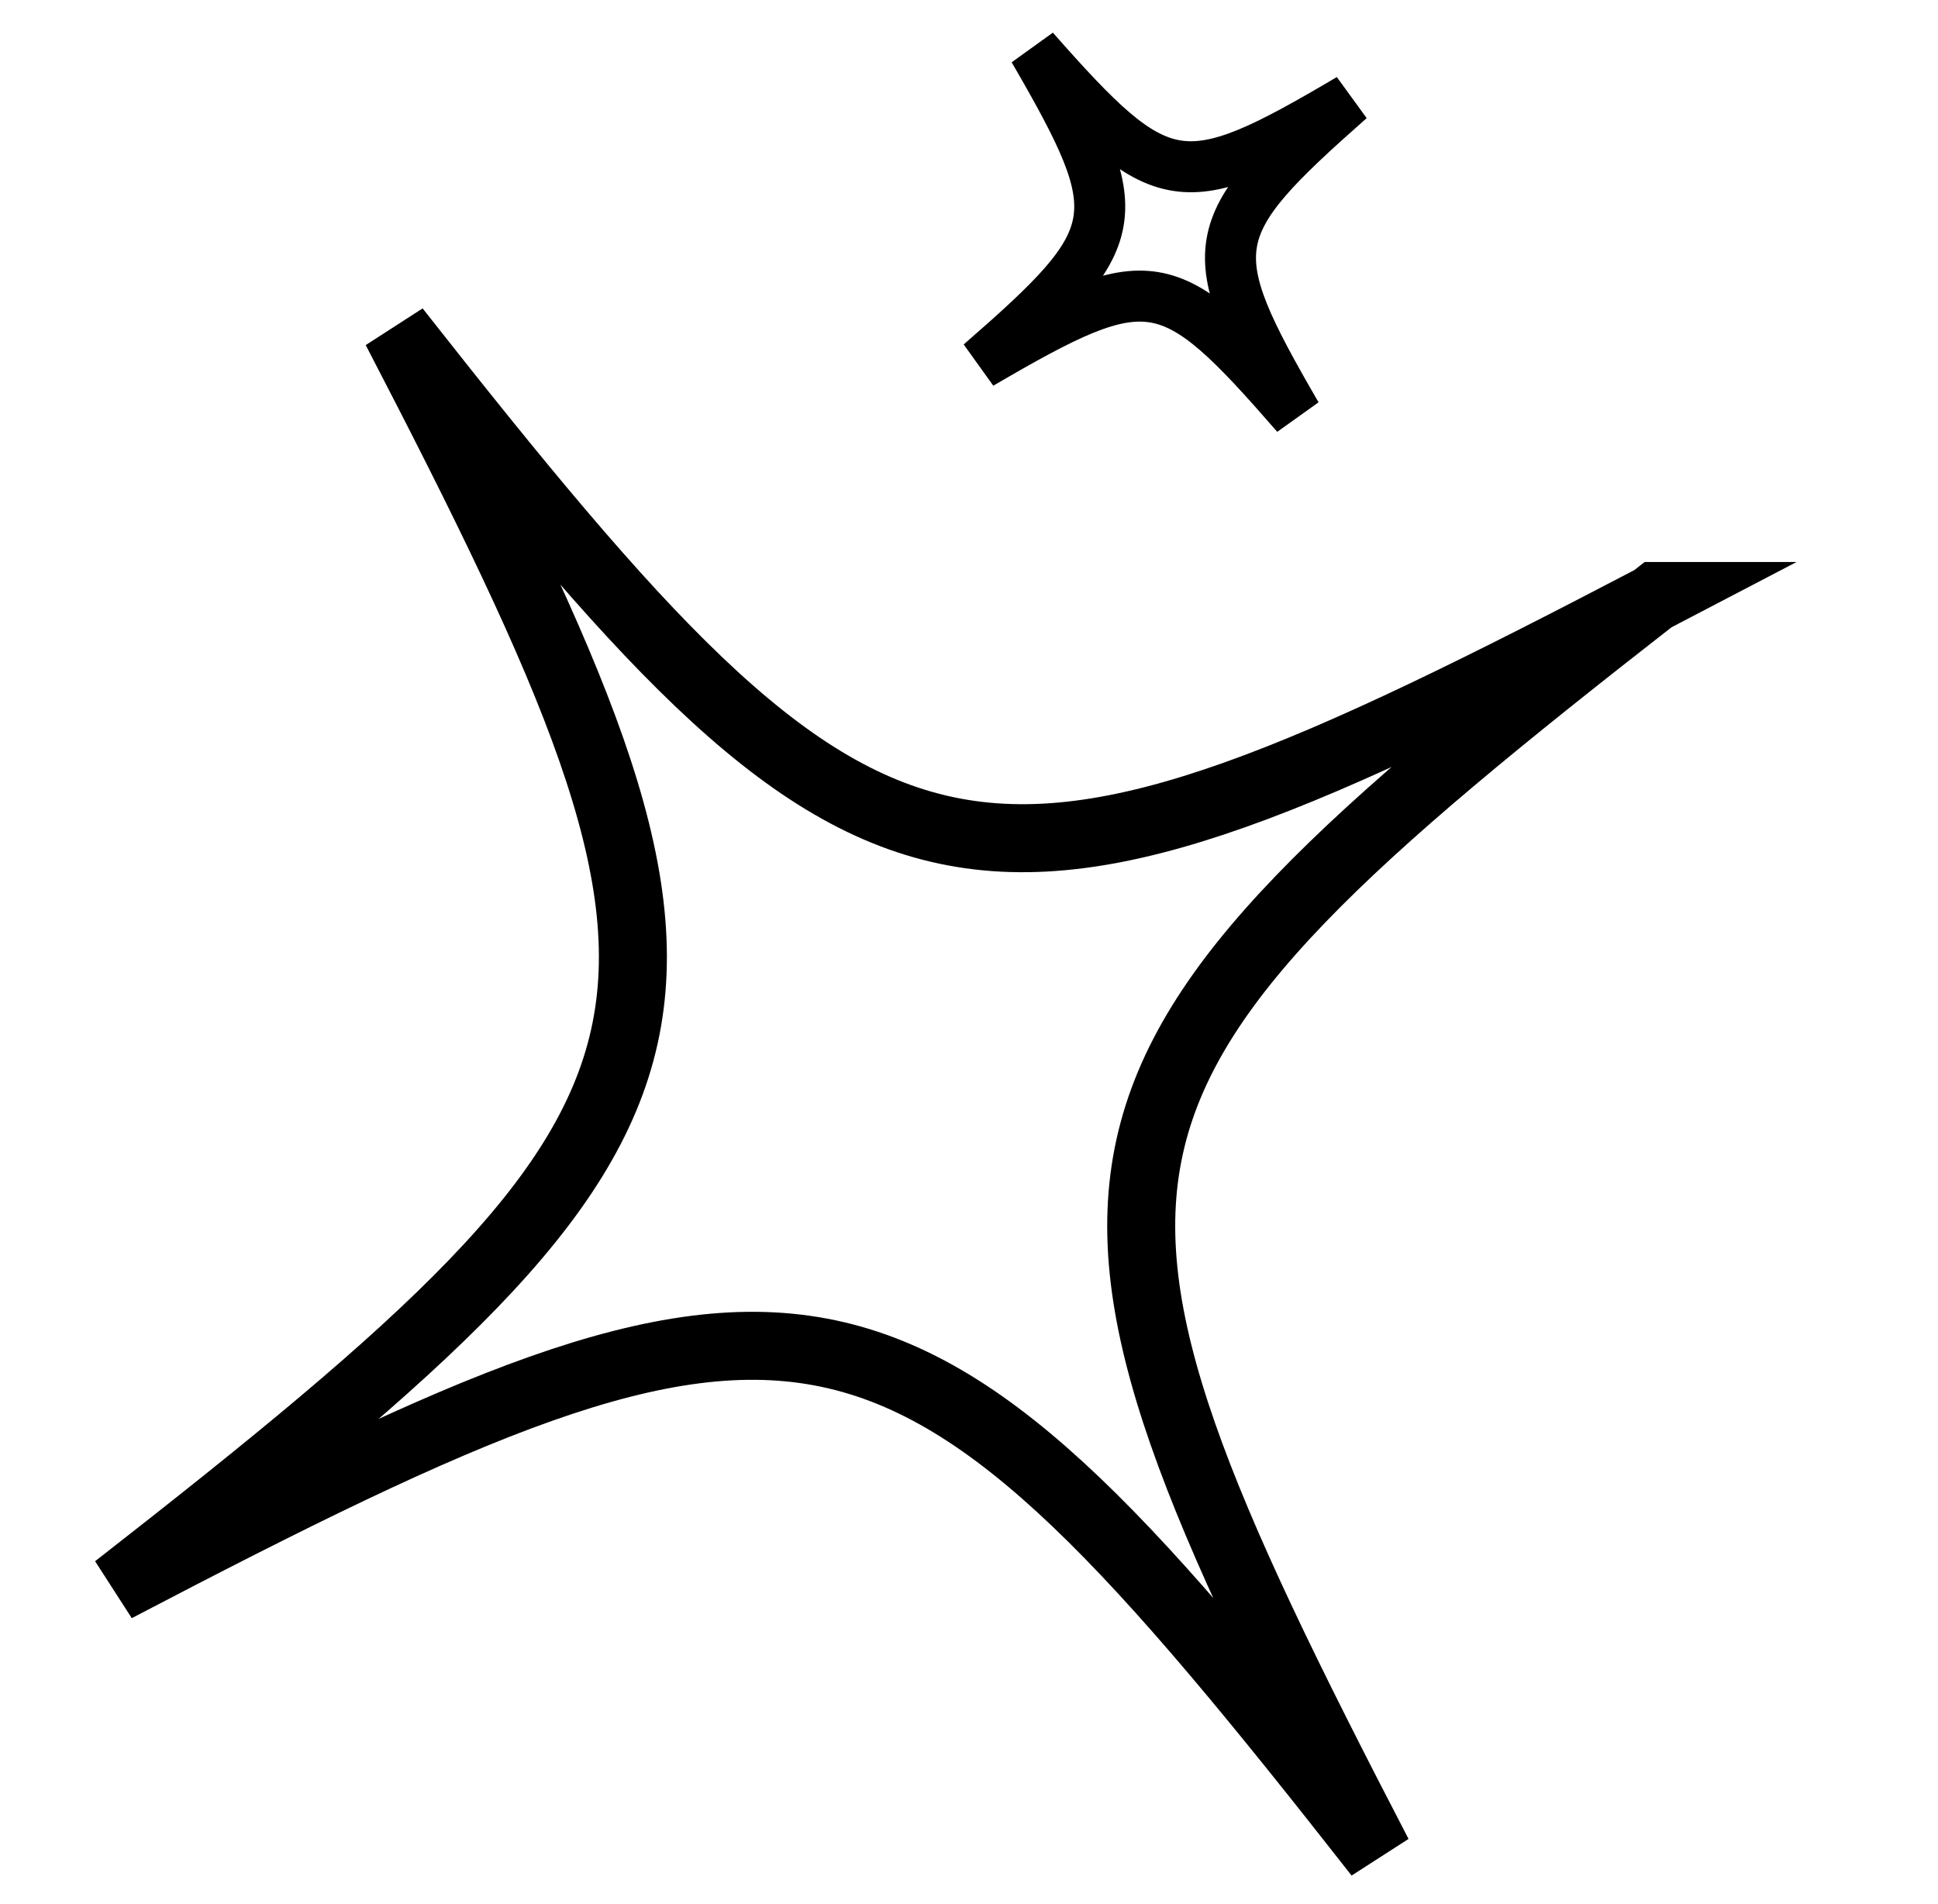
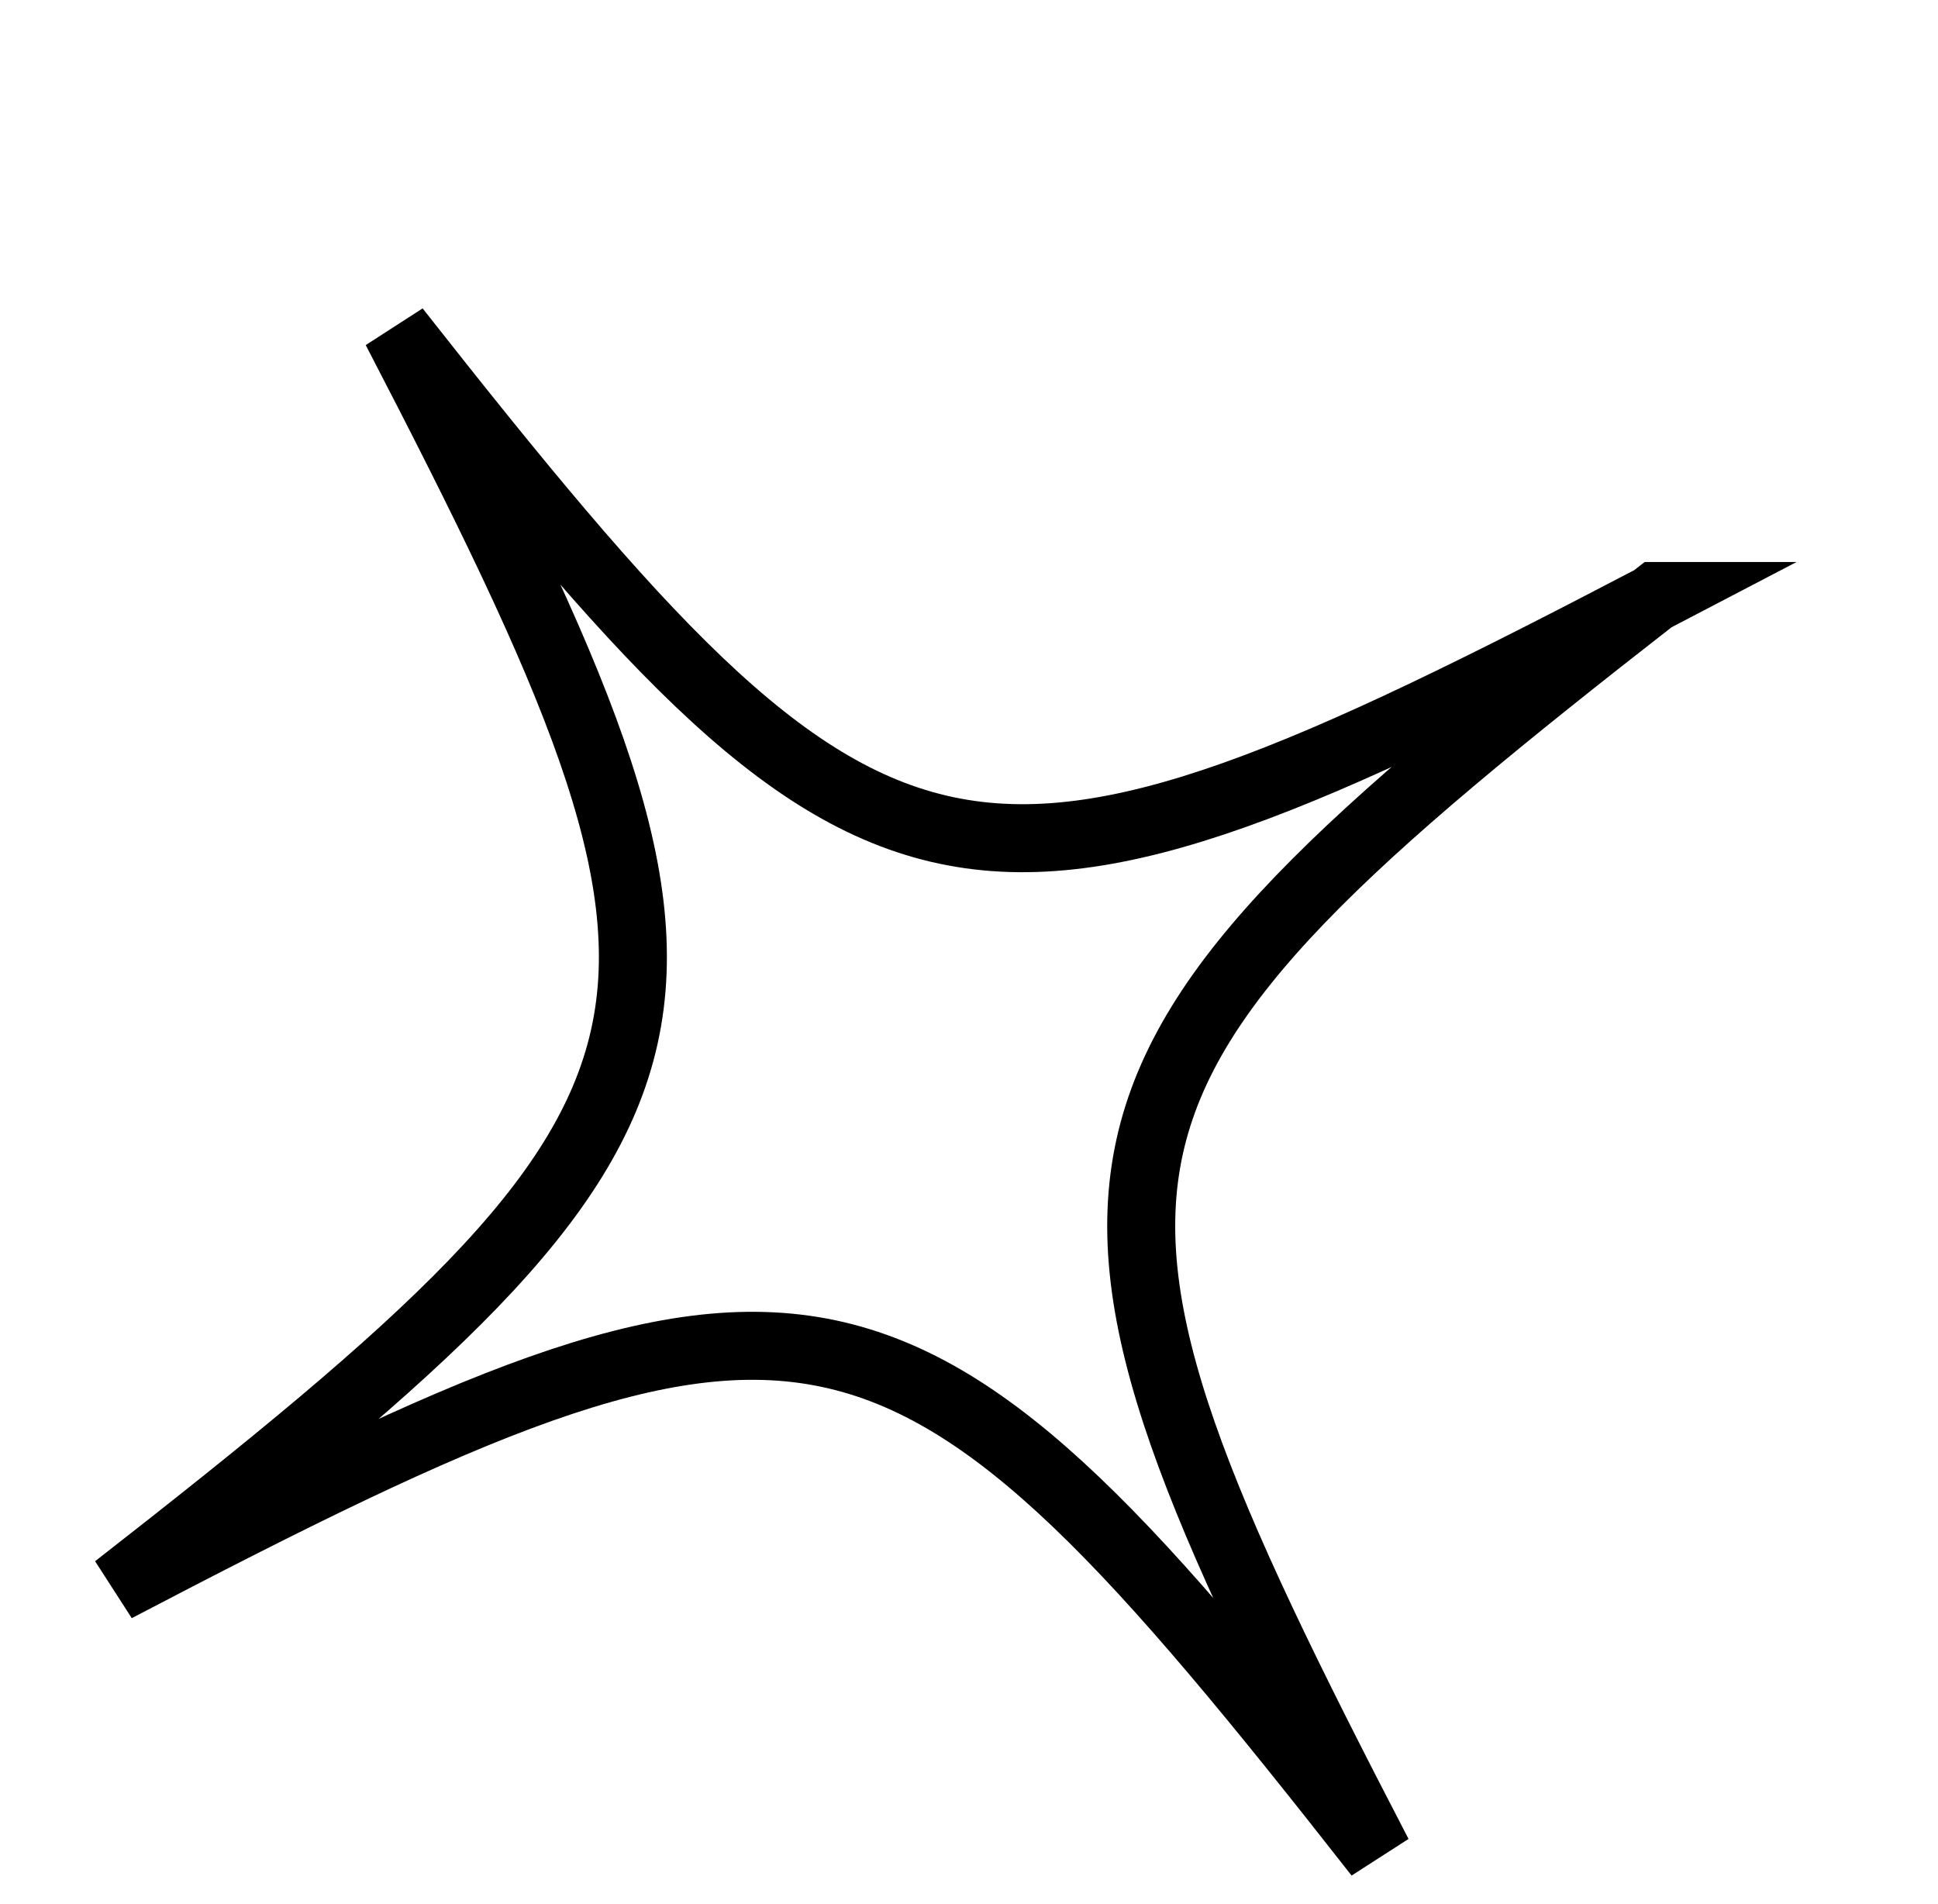
<svg xmlns="http://www.w3.org/2000/svg" fill="none" viewBox="0 0 57 56" height="56" width="57">
  <path stroke-miterlimit="10" stroke-width="2" stroke="black" d="M48.772 17.528C28.22 28.28 25.868 27.776 11.644 9.688C22.228 30.072 21.724 32.424 3.412 46.704C23.964 35.952 26.372 36.456 40.54 54.544C29.956 34.16 30.46 31.752 48.716 17.528H48.772Z" />
-   <path stroke-miterlimit="10" stroke-width="1.5" stroke="black" d="M38.132 12.208C35.276 7.28 35.388 6.72 39.7 2.912C34.772 5.824 34.156 5.712 30.404 1.456C33.26 6.384 33.148 6.944 28.836 10.696C33.82 7.784 34.38 7.896 38.132 12.208Z" />
</svg>